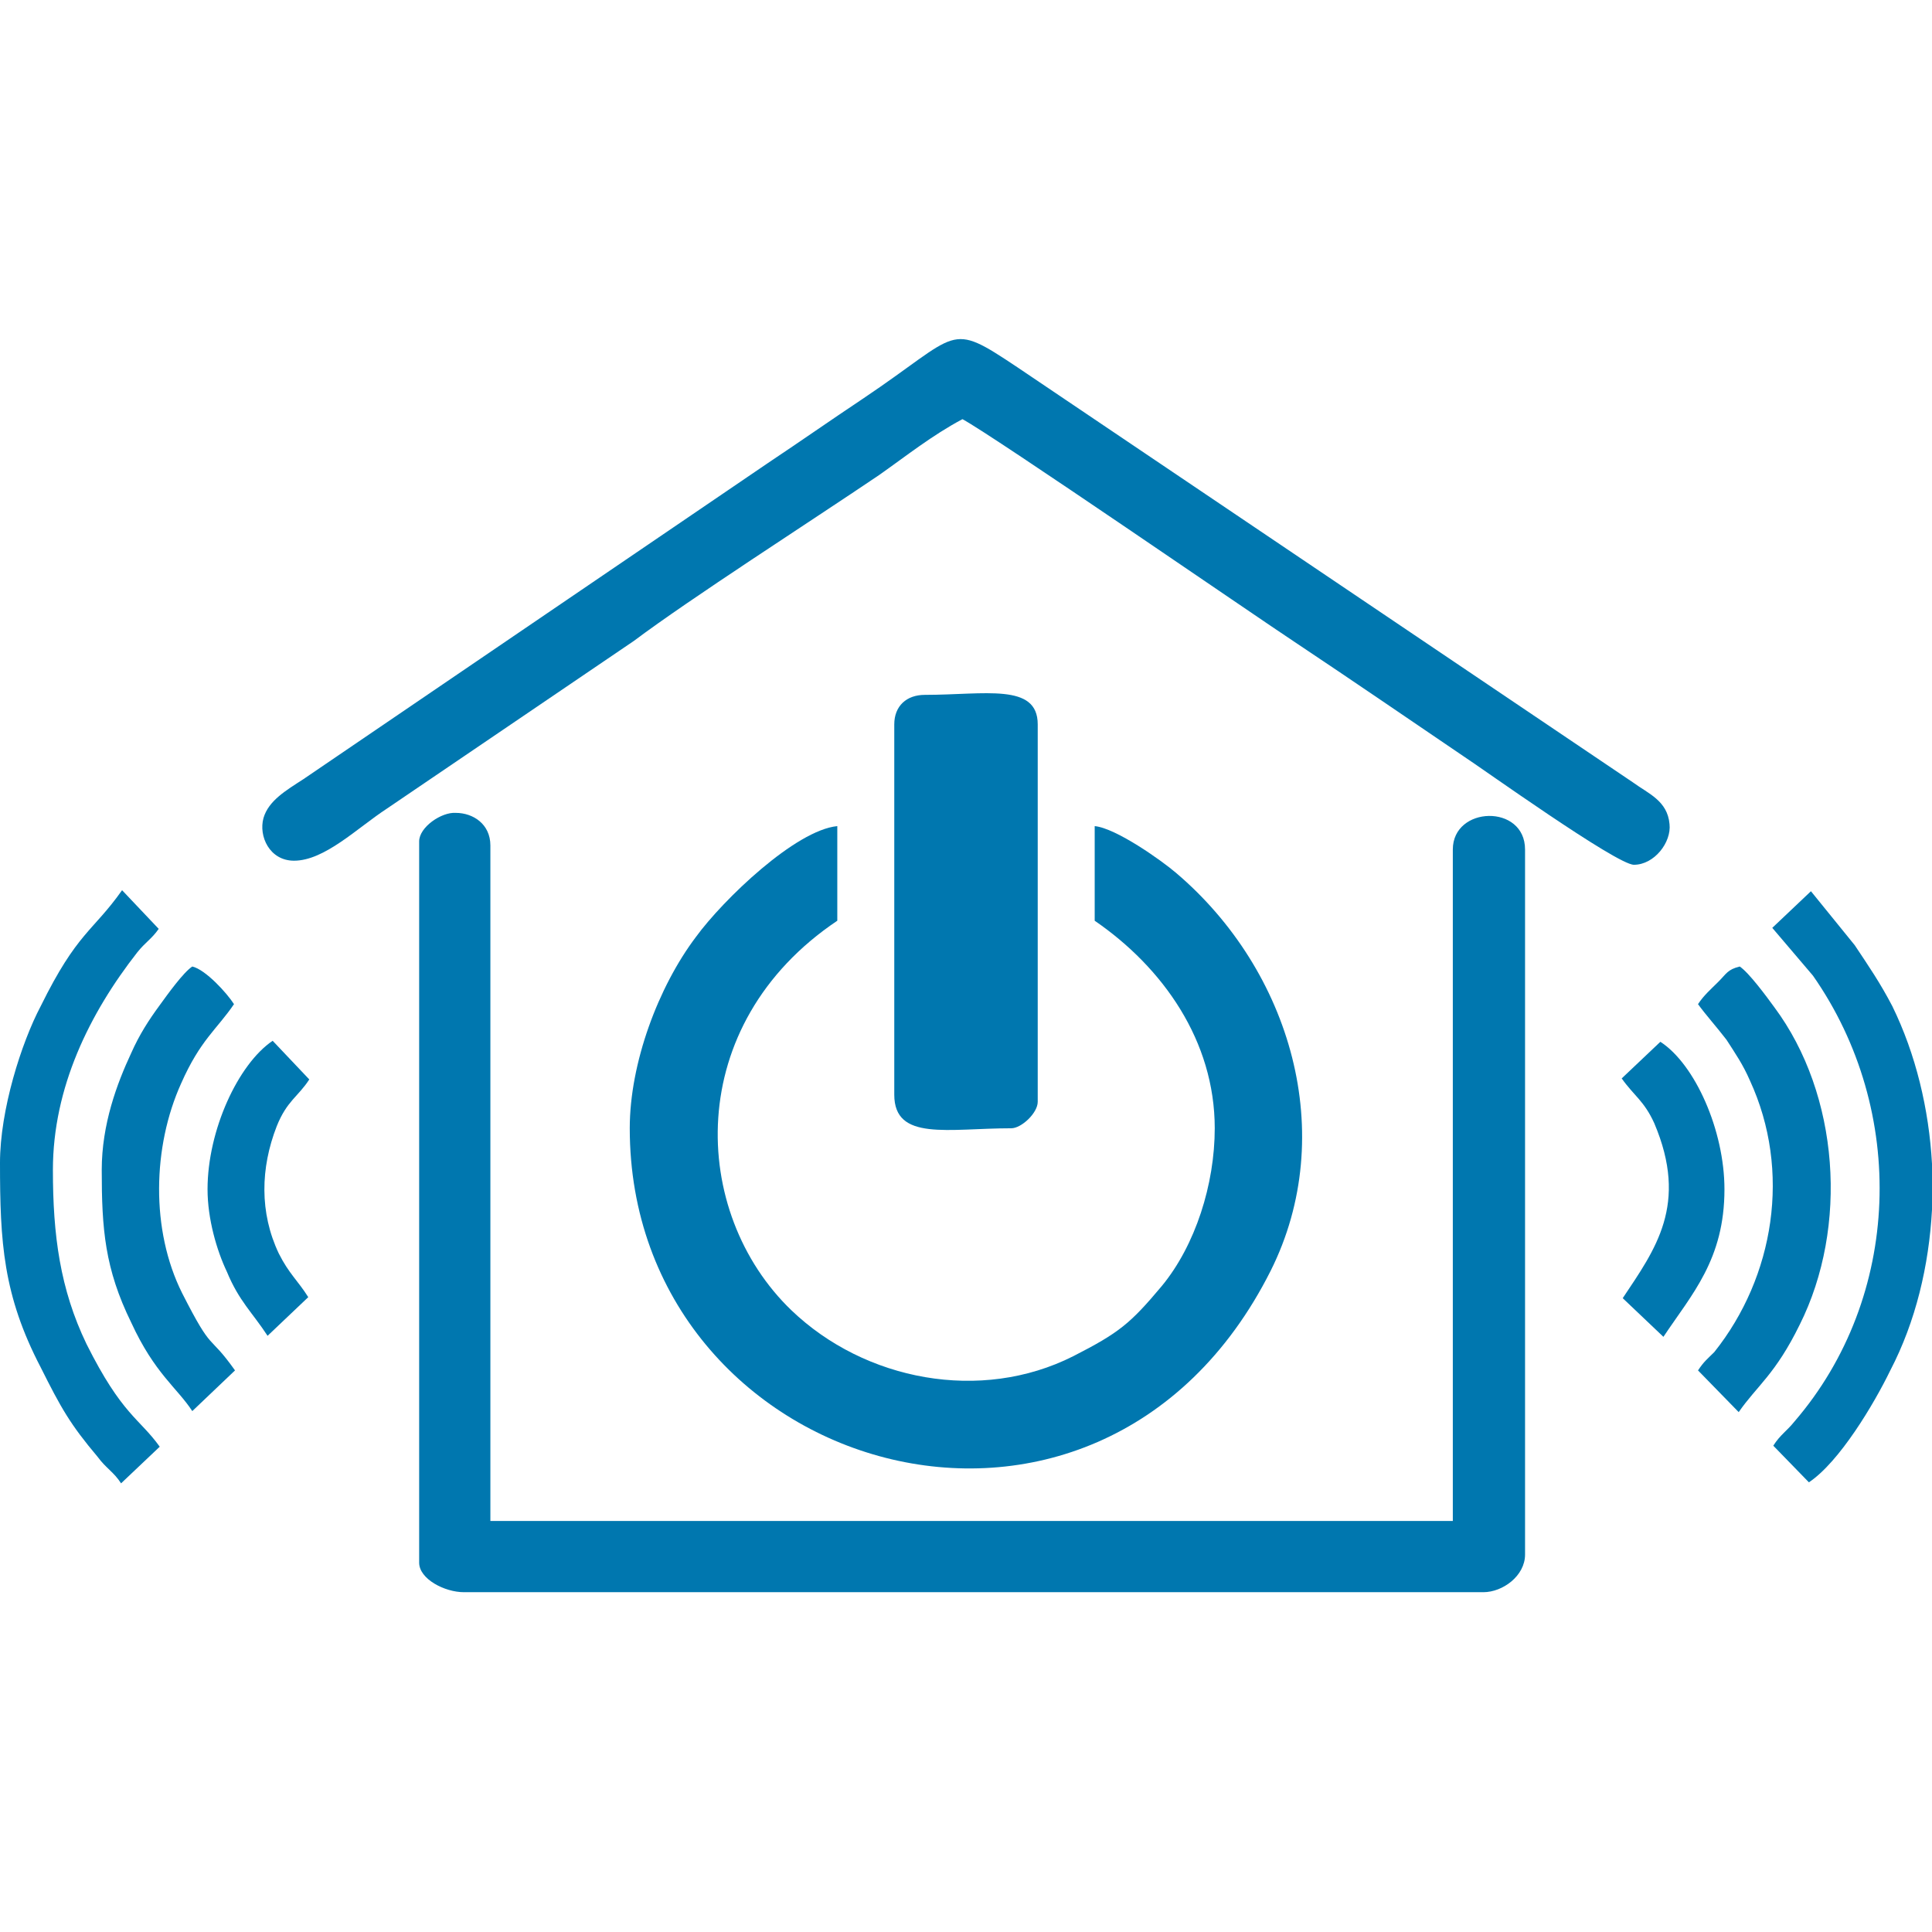
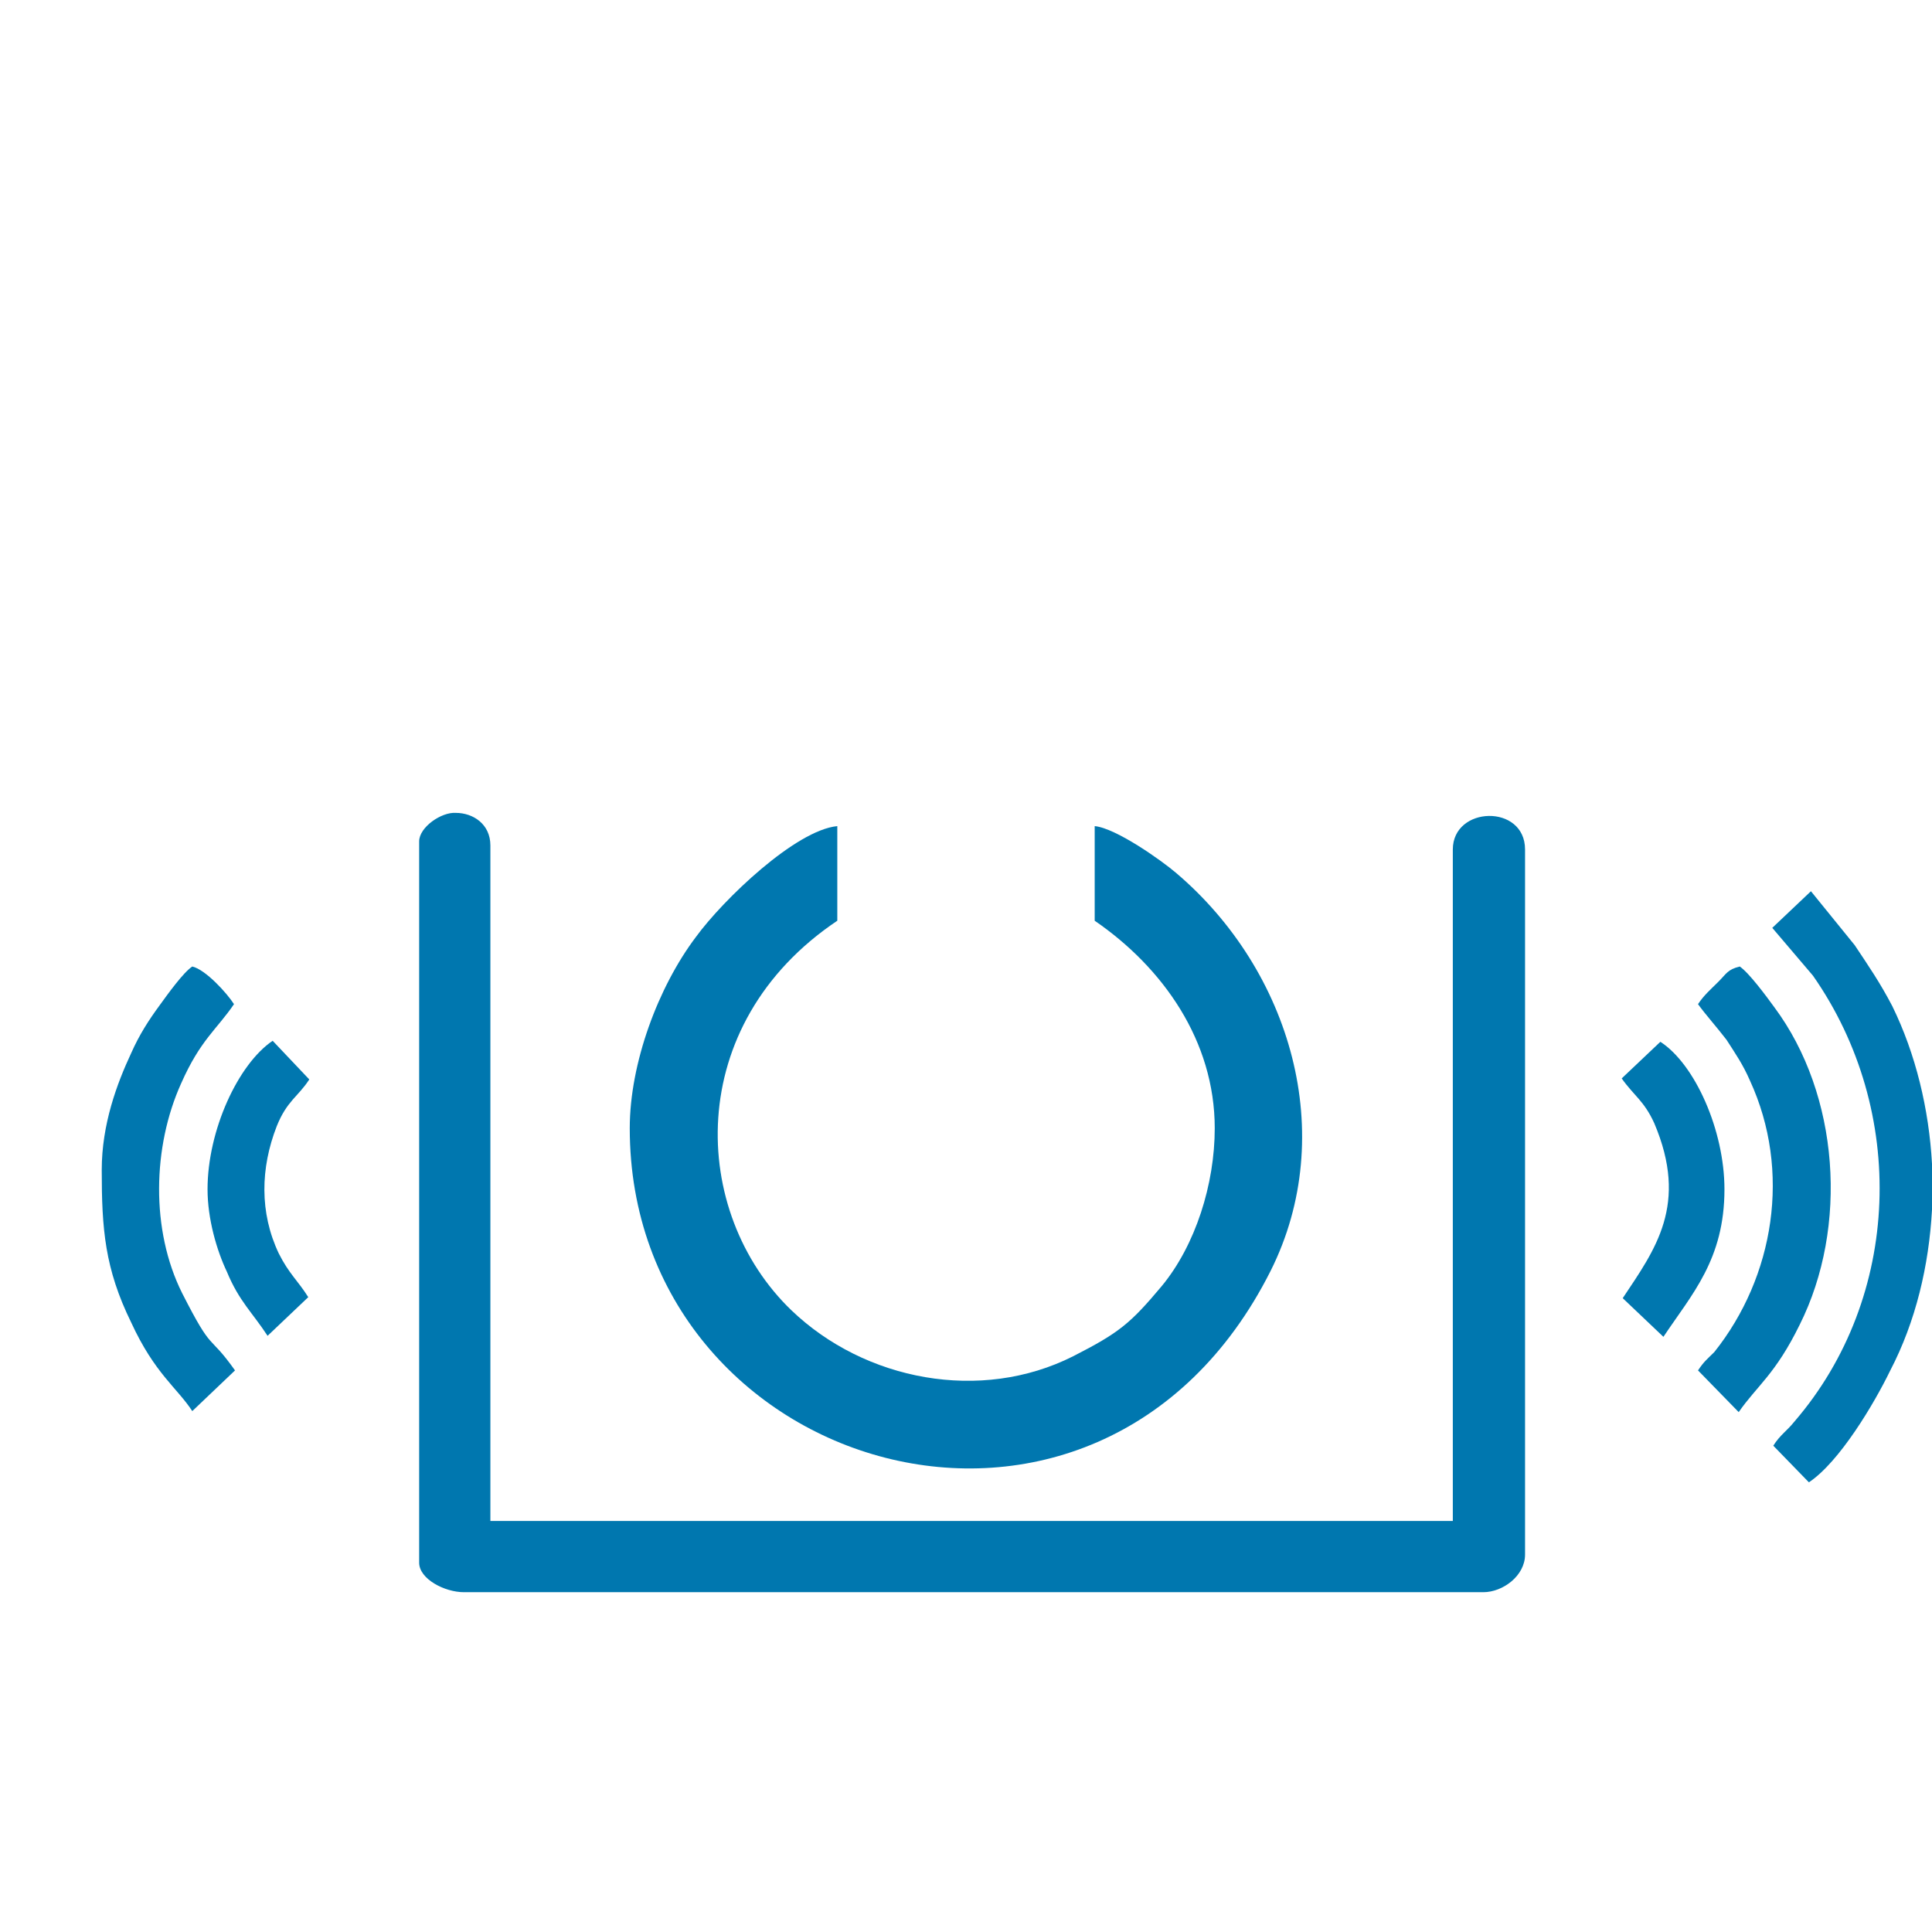
<svg xmlns="http://www.w3.org/2000/svg" xml:space="preserve" width="380px" height="380px" version="1.1" style="shape-rendering:geometricPrecision; text-rendering:geometricPrecision; image-rendering:optimizeQuality; fill-rule:evenodd; clip-rule:evenodd" viewBox="0 0 18.99 18.99">
  <defs>
    <style type="text/css">
   
    .fil1 {fill:none}
    .fil0 {fill:#0077AF}
   
  </style>
    <clipPath id="id0">
      <path d="M0 0l18.99 0 0 18.99 -18.99 0 0 -18.99z" />
    </clipPath>
  </defs>
  <g id="Capa_x0020_1">
    <g>
  </g>
    <g style="clip-path:url(#id0)">
      <g id="_2323062556400">
        <g>
          <path class="fil0" d="M4.12 8.27l0 7.09c0,0.16 0.25,0.29 0.44,0.29l10.02 0c0.19,0 0.41,-0.16 0.41,-0.37l0 -6.93c0,-0.45 -0.71,-0.43 -0.71,0l0 6.6 -9.46 0 0 -6.64c0,-0.21 -0.17,-0.32 -0.34,-0.32 -0.14,-0.01 -0.36,0.14 -0.36,0.28z" />
          <path class="fil0" d="M6.19 11.09c0,3.39 4.6,4.78 6.3,1.4 0.67,-1.34 0.2,-2.95 -0.93,-3.91 -0.14,-0.12 -0.59,-0.44 -0.8,-0.46l0 0.93c0.67,0.46 1.18,1.18 1.18,2.04 0,0.55 -0.19,1.15 -0.52,1.55 -0.31,0.37 -0.42,0.46 -0.87,0.69 -0.91,0.46 -2.05,0.24 -2.77,-0.45 -1,-0.96 -1.07,-2.81 0.45,-3.83l0 -0.93c-0.41,0.04 -1.12,0.72 -1.39,1.09 -0.37,0.49 -0.65,1.24 -0.65,1.88z" />
-           <path class="fil0" d="M2.89 8.46c0.3,0 0.62,-0.32 0.91,-0.51l2.43 -1.65c0.56,-0.42 1.73,-1.17 2.41,-1.63 0.27,-0.19 0.52,-0.39 0.82,-0.55 0.3,0.16 2.9,1.95 3.28,2.2 0.57,0.38 1.08,0.73 1.64,1.11 0.17,0.11 1.51,1.07 1.68,1.07 0.2,0 0.37,-0.22 0.35,-0.4 -0.02,-0.23 -0.21,-0.3 -0.36,-0.41l-6.05 -4.08c-0.69,-0.46 -0.55,-0.34 -1.52,0.31 -0.33,0.22 -0.6,0.41 -0.93,0.63l-4.57 3.11c-0.17,0.11 -0.34,0.21 -0.39,0.38 -0.05,0.18 0.06,0.42 0.3,0.42z" />
-           <path class="fil0" d="M8.79 7.12l0 3.64c0,0.46 0.53,0.33 1.15,0.33 0.1,0 0.26,-0.15 0.26,-0.26l0 -3.71c0,-0.41 -0.52,-0.29 -1.11,-0.29 -0.18,0 -0.3,0.11 -0.3,0.29z" />
-           <path class="fil0" d="M0 11.43c0,0.78 0.03,1.3 0.4,2.01 0.2,0.4 0.29,0.56 0.56,0.88 0.08,0.11 0.16,0.15 0.23,0.26l0.38 -0.36c-0.2,-0.28 -0.37,-0.31 -0.72,-1.01 -0.26,-0.54 -0.33,-1.07 -0.33,-1.71 0,-0.81 0.36,-1.54 0.83,-2.14 0.08,-0.1 0.14,-0.13 0.21,-0.23l-0.36 -0.38c-0.29,0.41 -0.44,0.41 -0.8,1.14 -0.19,0.36 -0.4,1.02 -0.4,1.54z" />
          <path class="fil0" d="M17.42 9.12l0.4 0.47c0.93,1.33 0.87,3.16 -0.18,4.38 -0.08,0.1 -0.14,0.13 -0.21,0.24l0.35 0.36c0.3,-0.2 0.64,-0.77 0.8,-1.1 0.25,-0.48 0.38,-1.03 0.41,-1.58l0 -0.45c-0.03,-0.54 -0.16,-1.08 -0.39,-1.55 -0.12,-0.23 -0.23,-0.39 -0.37,-0.6l-0.43 -0.53 -0.38 0.36z" />
          <path class="fil0" d="M1 11.5c0,0.58 0.03,0.97 0.29,1.5 0.23,0.5 0.45,0.64 0.6,0.87l0.42 -0.4c-0.27,-0.38 -0.21,-0.15 -0.52,-0.76 -0.31,-0.62 -0.29,-1.44 -0.01,-2.06 0.19,-0.43 0.35,-0.53 0.52,-0.78 -0.07,-0.11 -0.28,-0.34 -0.41,-0.37 -0.09,0.06 -0.24,0.27 -0.32,0.38 -0.11,0.15 -0.2,0.29 -0.28,0.47 -0.14,0.3 -0.29,0.7 -0.29,1.15z" />
          <path class="fil0" d="M16.69 9.87c0.08,0.11 0.18,0.22 0.28,0.35 0.09,0.14 0.16,0.24 0.23,0.4 0.41,0.89 0.24,1.93 -0.35,2.67 -0.07,0.07 -0.1,0.09 -0.16,0.18l0.4 0.41c0.18,-0.26 0.36,-0.37 0.6,-0.86 0.48,-0.96 0.39,-2.26 -0.25,-3.12 -0.08,-0.11 -0.25,-0.34 -0.34,-0.4 -0.12,0.03 -0.13,0.07 -0.21,0.15 -0.08,0.08 -0.14,0.13 -0.2,0.22z" />
          <path class="fil0" d="M15.94 10.6c0.12,0.17 0.22,0.22 0.32,0.44 0.34,0.8 0.01,1.24 -0.31,1.72l0.4 0.38c0.28,-0.42 0.6,-0.76 0.6,-1.45 0,-0.58 -0.29,-1.23 -0.63,-1.45l-0.38 0.36z" />
          <path class="fil0" d="M2.04 11.69c0,0.29 0.09,0.6 0.19,0.81 0.12,0.29 0.25,0.4 0.4,0.63l0.4 -0.38c-0.1,-0.16 -0.19,-0.23 -0.29,-0.43 -0.19,-0.4 -0.18,-0.84 -0.02,-1.25 0.1,-0.25 0.21,-0.29 0.32,-0.46l-0.36 -0.38c-0.34,0.23 -0.64,0.88 -0.64,1.46z" />
        </g>
      </g>
    </g>
-     <polygon class="fil1" points="0,0 18.99,0 18.99,18.99 0,18.99 " />
  </g>
</svg>